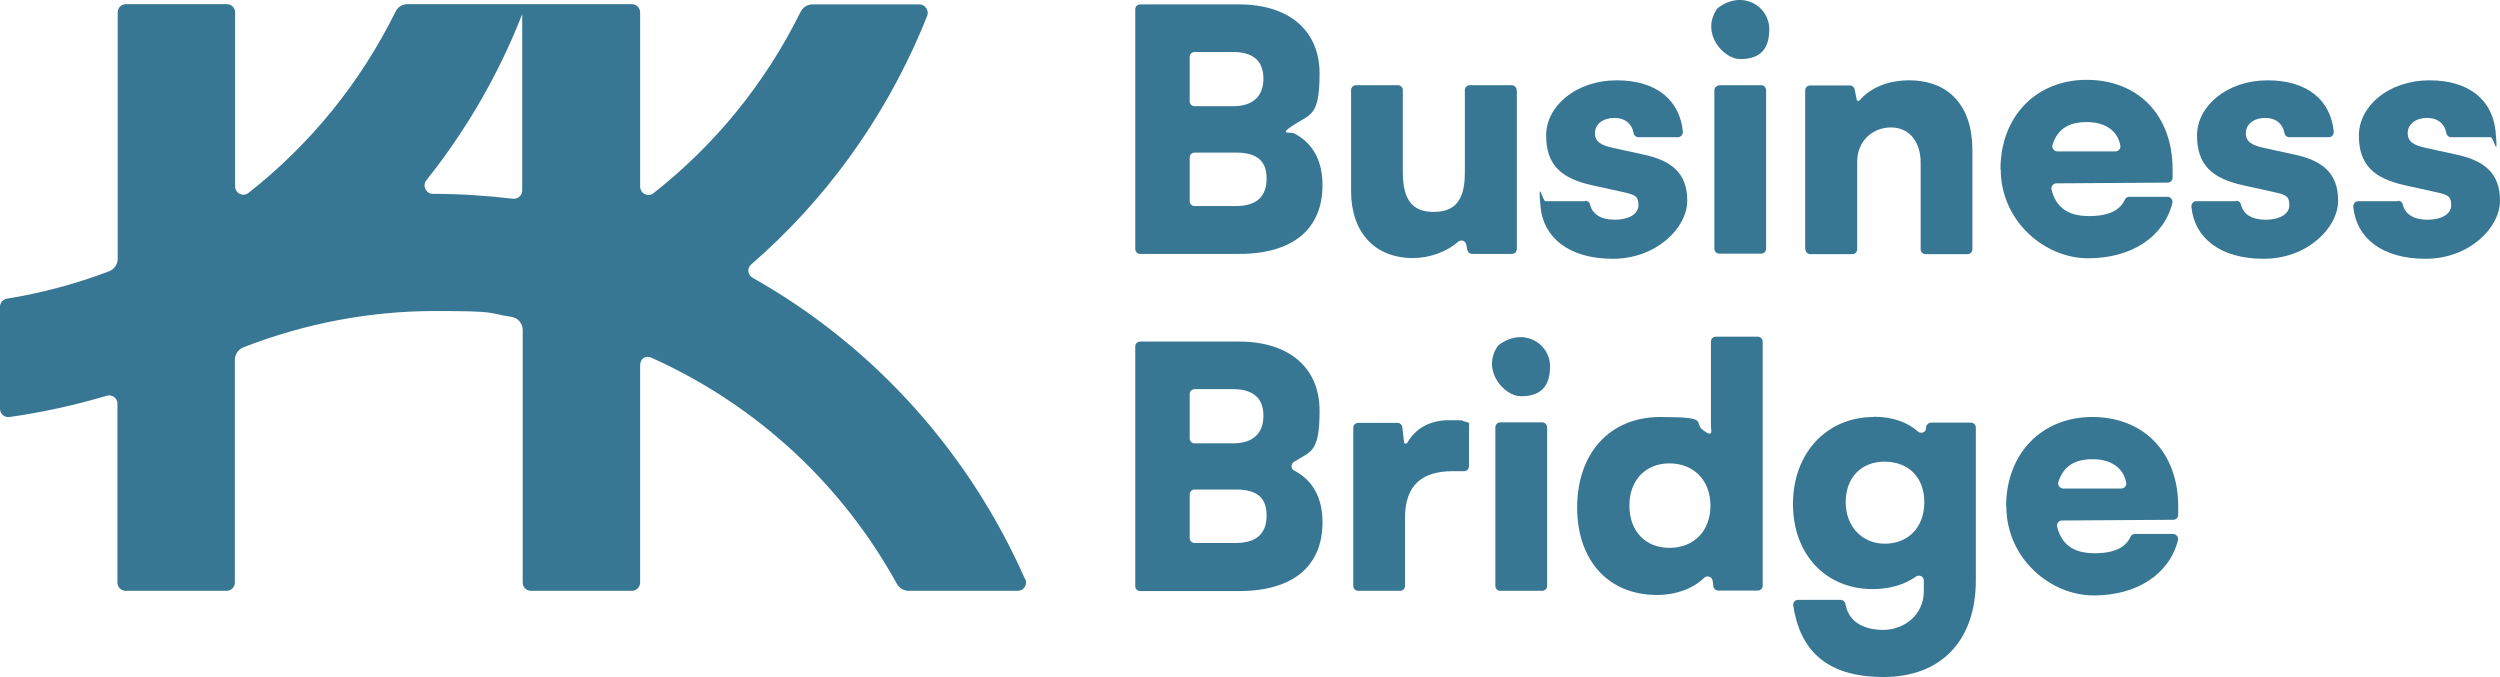
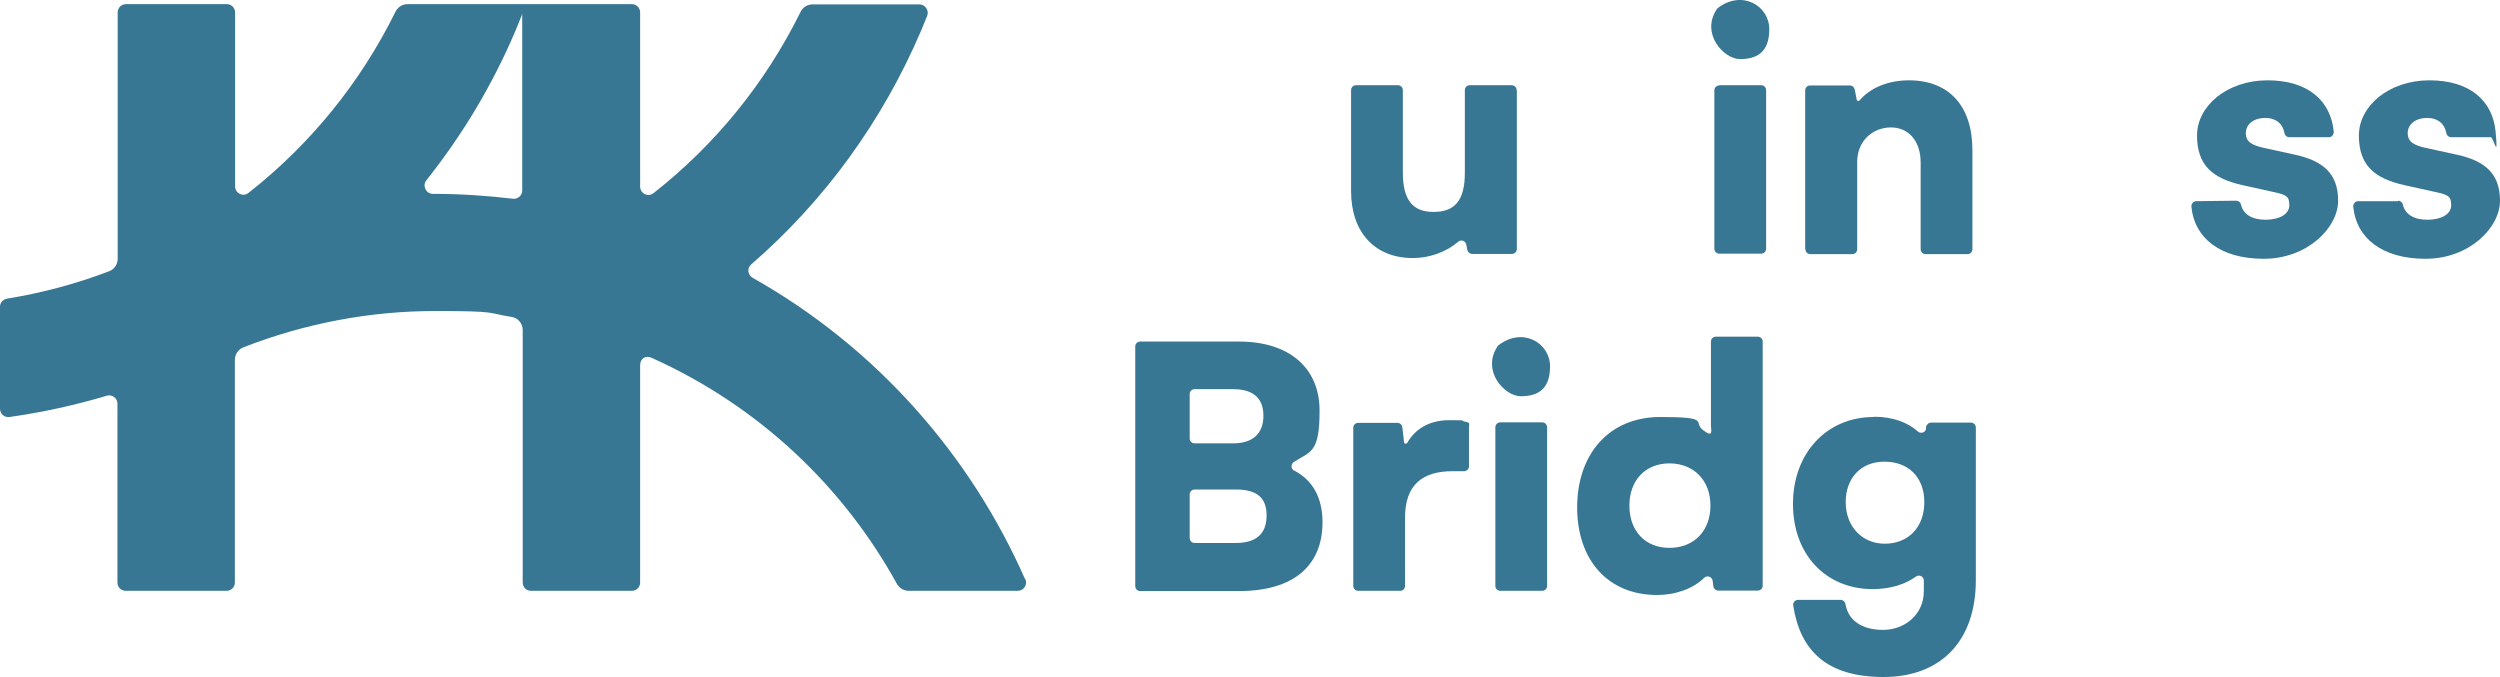
<svg xmlns="http://www.w3.org/2000/svg" id="Layer_1" version="1.1" viewBox="0 0 1024 277.3">
  <defs>
    <style>
      .st0 {
        fill: #387794;
      }
    </style>
  </defs>
  <g>
-     <path class="st0" d="M465,3.8c0-1.1.9-2,2-2h40.5c20.6,0,33,10.8,33,28.3s-3.7,16.6-10.5,21-1.3,2.8,0,3.5c7.7,3.9,11.7,11.2,11.7,21.2,0,18.1-12.2,28.2-34.2,28.2h-40.5c-1.1,0-2-.9-2-2V3.8ZM487.3,23.4v18.1c0,1.1.9,2,2,2h15.8c8,0,12.4-4,12.4-11.3s-4.3-10.9-12.4-10.9h-15.8c-1.1,0-2,.9-2,2ZM487.3,64.5v17.9c0,1.1.9,2,2,2h16.9c8.3,0,12.6-3.7,12.6-11.3s-4.4-10.6-12.6-10.6h-16.9c-1.1,0-2,.9-2,2Z" />
    <path class="st0" d="M621.3,37v65c0,1.1-.9,2-2,2h-16.3c-1,0-1.8-.7-2-1.7l-.4-2.1c-.3-1.6-2.2-2.2-3.3-1.2-4.7,4.1-11.7,6.7-18.5,6.7-15.7,0-25.4-10.5-25.4-27.5v-41.3c0-1.1.9-2,2-2h17.2c1.1,0,2,.9,2,2v33.6c0,11.3,3.9,16.3,12.6,16.3s12.8-4.7,12.8-16v-33.9c0-1.1.9-2,2-2h17.2c1.1,0,2,.9,2,2Z" />
-     <path class="st0" d="M649.3,82.2c.9,0,1.8.6,2,1.6.9,3.9,4.4,6.2,10.1,6.2s9.7-2.3,9.7-5.9-1.1-4.3-6.2-5.4l-12.7-2.8c-12.7-2.8-18.9-8.3-18.9-20.4s12.3-22.6,28.9-22.6,25.9,8.4,27.1,21c.1,1.2-.8,2.3-2,2.3h-16.2c-1,0-1.8-.7-2-1.7-.6-3.7-3.4-6.2-7.9-6.2s-7.9,2.5-7.9,6.2,2.6,5,7.5,6.1l12.8,2.8c11.3,2.5,17.5,7.7,17.5,18.8s-12.6,23.8-30.5,23.8-28.4-8.6-29.6-21.3.8-2.3,2-2.3h16.3Z" />
    <path class="st0" d="M703.1,3.9c.1-.2.3-.4.5-.6,9.9-7.6,21.1-1,21.1,8.7s-5.4,12.2-12,12.2-16.1-10.3-9.6-20.3ZM704.2,34.9h17.2c1.1,0,2,.9,2,2v65c0,1.1-.9,2-2,2h-17.2c-1.1,0-2-.9-2-2V37c0-1.1.9-2,2-2Z" />
    <path class="st0" d="M739.4,101.9V37c0-1.1.9-2,2-2h16.3c1,0,1.8.7,2,1.7l.8,4.1c.1.6.8.7,1.2.3,4.4-5.2,11.8-8.2,20.2-8.2,16.4,0,26,10.5,26,28.6v40.6c0,1.1-.9,2-2,2h-17.2c-1.1,0-2-.9-2-2v-35.5c0-8.7-4.8-14.4-12.2-14.4s-13.8,5.5-13.8,14.1v35.8c0,1.1-.9,2-2,2h-17.2c-1.1,0-2-.9-2-2Z" />
-     <path class="st0" d="M819.4,69.3c0-21.5,14.5-36.6,35.3-36.6s35.2,14.2,35.2,36.7v3.4c0,1.1-.9,2-2,2l-45.6.3c-1.3,0-2.3,1.3-2,2.5,1.8,7.4,6.8,10.9,15.3,10.9s12.8-2.5,14.8-6.8c.3-.7,1-1.1,1.8-1.1h15.6c1.3,0,2.3,1.3,2,2.6-3.5,13.8-16.7,22.6-34.5,22.6s-35.8-15.2-35.8-36.5ZM842.7,62h23.8c1.2,0,2.2-1.1,2-2.3-1-6-6.1-9.7-13.7-9.7s-12,2.9-14.1,9.3c-.4,1.3.6,2.7,2,2.7Z" />
-     <path class="st0" d="M915.9,82.2c.9,0,1.8.6,2,1.6.9,3.9,4.4,6.2,10.1,6.2s9.7-2.3,9.7-5.9-1.1-4.3-6.2-5.4l-12.7-2.8c-12.7-2.8-18.9-8.3-18.9-20.4s12.3-22.6,28.9-22.6,25.9,8.4,27.1,21c.1,1.2-.8,2.3-2,2.3h-16.2c-1,0-1.8-.7-2-1.7-.6-3.7-3.4-6.2-7.9-6.2s-7.9,2.5-7.9,6.2,2.6,5,7.5,6.1l12.8,2.8c11.3,2.5,17.5,7.7,17.5,18.8s-12.6,23.8-30.5,23.8-28.4-8.6-29.6-21.3c-.1-1.2.8-2.3,2-2.3h16.3Z" />
+     <path class="st0" d="M915.9,82.2c.9,0,1.8.6,2,1.6.9,3.9,4.4,6.2,10.1,6.2s9.7-2.3,9.7-5.9-1.1-4.3-6.2-5.4l-12.7-2.8c-12.7-2.8-18.9-8.3-18.9-20.4s12.3-22.6,28.9-22.6,25.9,8.4,27.1,21c.1,1.2-.8,2.3-2,2.3h-16.2c-1,0-1.8-.7-2-1.7-.6-3.7-3.4-6.2-7.9-6.2s-7.9,2.5-7.9,6.2,2.6,5,7.5,6.1l12.8,2.8c11.3,2.5,17.5,7.7,17.5,18.8s-12.6,23.8-30.5,23.8-28.4-8.6-29.6-21.3c-.1-1.2.8-2.3,2-2.3Z" />
    <path class="st0" d="M982.2,82.2c.9,0,1.8.6,2,1.6.9,3.9,4.4,6.2,10.1,6.2s9.7-2.3,9.7-5.9-1.1-4.3-6.2-5.4l-12.7-2.8c-12.7-2.8-18.9-8.3-18.9-20.4s12.3-22.6,28.9-22.6,25.9,8.4,27.1,21-.8,2.3-2,2.3h-16.2c-1,0-1.8-.7-2-1.7-.6-3.7-3.4-6.2-7.9-6.2s-7.9,2.5-7.9,6.2,2.6,5,7.5,6.1l12.8,2.8c11.3,2.5,17.5,7.7,17.5,18.8s-12.6,23.8-30.5,23.8-28.4-8.6-29.6-21.3c-.1-1.2.8-2.3,2-2.3h16.3Z" />
    <path class="st0" d="M465,141.9c0-1.1.9-2,2-2h40.5c20.6,0,33,10.8,33,28.3s-3.7,16.6-10.5,21c-1.3.8-1.3,2.8,0,3.5,7.7,3.9,11.7,11.2,11.7,21.2,0,18.1-12.2,28.2-34.2,28.2h-40.5c-1.1,0-2-.9-2-2v-98.1ZM487.3,161.5v18.1c0,1.1.9,2,2,2h15.8c8,0,12.4-4,12.4-11.3s-4.3-10.9-12.4-10.9h-15.8c-1.1,0-2,.9-2,2ZM487.3,202.5v17.9c0,1.1.9,2,2,2h16.9c8.3,0,12.6-3.7,12.6-11.3s-4.4-10.6-12.6-10.6h-16.9c-1.1,0-2,.9-2,2Z" />
    <path class="st0" d="M601.7,191c0,1.1-.9,2-2,2h-4.7c-12.2,0-19.5,5.4-19.5,19.1v27.9c0,1.1-.9,2-2,2h-17.2c-1.1,0-2-.9-2-2v-64.8c0-1.1.9-2,2-2h16.1c1,0,1.9.8,2,1.8l.7,6.1c0,.7.9.8,1.3.3,3.2-5.6,8.9-9.3,17.2-9.3s4.2.2,6.5.6,1.6,1,1.6,2v16.3Z" />
    <path class="st0" d="M613.3,142c.1-.2.3-.4.5-.6,9.9-7.6,21.1-1,21.1,8.7s-5.4,12.2-12,12.2-16.1-10.3-9.6-20.3ZM614.5,173h17.2c1.1,0,2,.9,2,2v65c0,1.1-.9,2-2,2h-17.2c-1.1,0-2-.9-2-2v-65c0-1.1.9-2,2-2Z" />
    <path class="st0" d="M646,207.9c0-22,13.1-37.1,34.1-37.1s13.1,2.1,17.5,5.4,3.2,0,3.2-1.7v-34.6c0-1.1.9-2,2-2h17.2c1.1,0,2,.9,2,2v100c0,1.1-.9,2-2,2h-16.2c-1,0-1.9-.8-2-1.8l-.3-2.2c-.2-1.7-2.3-2.4-3.5-1.2-4.4,4.3-11.4,7-19.3,7-19.9,0-32.7-14.1-32.7-35.9ZM700.6,207.1c0-10.4-6.9-17.3-16.8-17.3s-16.4,7-16.4,17.3,6.4,17.3,16.4,17.3,16.8-6.9,16.8-17.3Z" />
    <path class="st0" d="M767.7,170.7c7.5,0,13.7,2.3,17.8,6,1.2,1.1,3.2.5,3.4-1.1v-.8c.3-1,1.1-1.7,2.2-1.7h16.2c1.1,0,2,.9,2,2v62.6c0,24.7-14.2,39.6-37.8,39.6s-34.2-11.1-37-29.3c-.2-1.2.8-2.3,2-2.3h17.4c1,0,1.8.7,2,1.7,1.1,6.7,6.7,10.6,15.4,10.6s16.7-6.1,16.7-15.9v-4.3c0-1.7-1.9-2.6-3.3-1.6-4.4,3.2-10.6,5.1-17.6,5.1-19.3,0-32.7-14.2-32.7-34.9s13.7-35.6,33.1-35.6ZM772,222.7c9.7,0,16.2-6.8,16.2-17s-6.5-16.6-16.3-16.6-15.9,6.8-15.9,16.6,6.6,17,16,17Z" />
-     <path class="st0" d="M821.7,207.4c0-21.5,14.5-36.6,35.3-36.6s35.2,14.2,35.2,36.7v3.4c0,1.1-.9,2-2,2l-45.6.3c-1.3,0-2.3,1.3-2,2.5,1.8,7.4,6.8,10.9,15.3,10.9s12.8-2.5,14.8-6.8c.3-.7,1-1.1,1.8-1.1h15.6c1.3,0,2.3,1.3,2,2.6-3.5,13.8-16.7,22.6-34.5,22.6s-35.8-15.2-35.8-36.5ZM845.1,200.1h23.8c1.2,0,2.2-1.1,2-2.3-1-6-6.1-9.7-13.7-9.7s-12,2.9-14.1,9.3c-.4,1.3.6,2.7,2,2.7Z" />
  </g>
  <path class="st0" d="M419.9,237.3c-22.4-50.8-60.7-94.8-111.6-123.5-2.1-1.2-2.4-4-.6-5.5,29.9-25.9,53.7-58.5,69.7-96,.8-2,1.6-3.9,2.4-5.9s-.8-4.6-3.2-4.6h-43.8c-2.1,0-4,1.2-4.9,3.1-14.5,29.3-35,54.4-60.2,74.2-2.2,1.8-5.5.2-5.5-2.7V5.1c0-1.9-1.5-3.4-3.4-3.4h-91.9c-2.1,0-4,1.2-4.9,3.1-14.5,29.3-35,54.4-60.2,74.2-2.2,1.8-5.5.2-5.5-2.7V5.1c0-1.9-1.5-3.4-3.4-3.4h-41.3c-1.9,0-3.4,1.5-3.4,3.4v100.9c0,2.3-1.4,4.3-3.5,5.1-13.6,5.2-27.6,8.9-41.7,11.2C1.2,122.6,0,124,0,125.6v41.8c0,2.1,1.8,3.7,3.9,3.4,13.4-1.9,26.7-4.8,39.8-8.7,2.2-.7,4.4,1,4.4,3.2v73.3c0,1.9,1.5,3.4,3.4,3.4h41.3c1.9,0,3.4-1.5,3.4-3.4v-91.2c0-2.2,1.4-4.3,3.4-5.1,25.4-9.9,52-14.9,78.6-14.9s20.9.8,31.3,2.4c2.7.4,4.6,2.7,4.6,5.4v25.5s0,77.9,0,77.9c0,1.9,1.5,3.4,3.4,3.4h41.3c1.9,0,3.4-1.5,3.4-3.4v-88.9c0-2.9,2.2-4.3,4.8-3.1,44.2,19.9,78.6,53,100.4,92.6,1,1.7,2.8,2.8,4.8,2.8h44.7c2.4,0,4.1-2.5,3.1-4.8ZM177.3,79.4c-2.8,0-4.4-3.3-2.7-5.5,14.8-18.6,27.2-39.2,36.7-61.7.8-2,1.6-3.9,2.4-5.9.2-.4.2-.8.2-1.2h0s0,72.9,0,72.9c0,2.1-1.8,3.6-3.8,3.4-10.9-1.3-21.9-2-32.9-2Z" />
</svg>